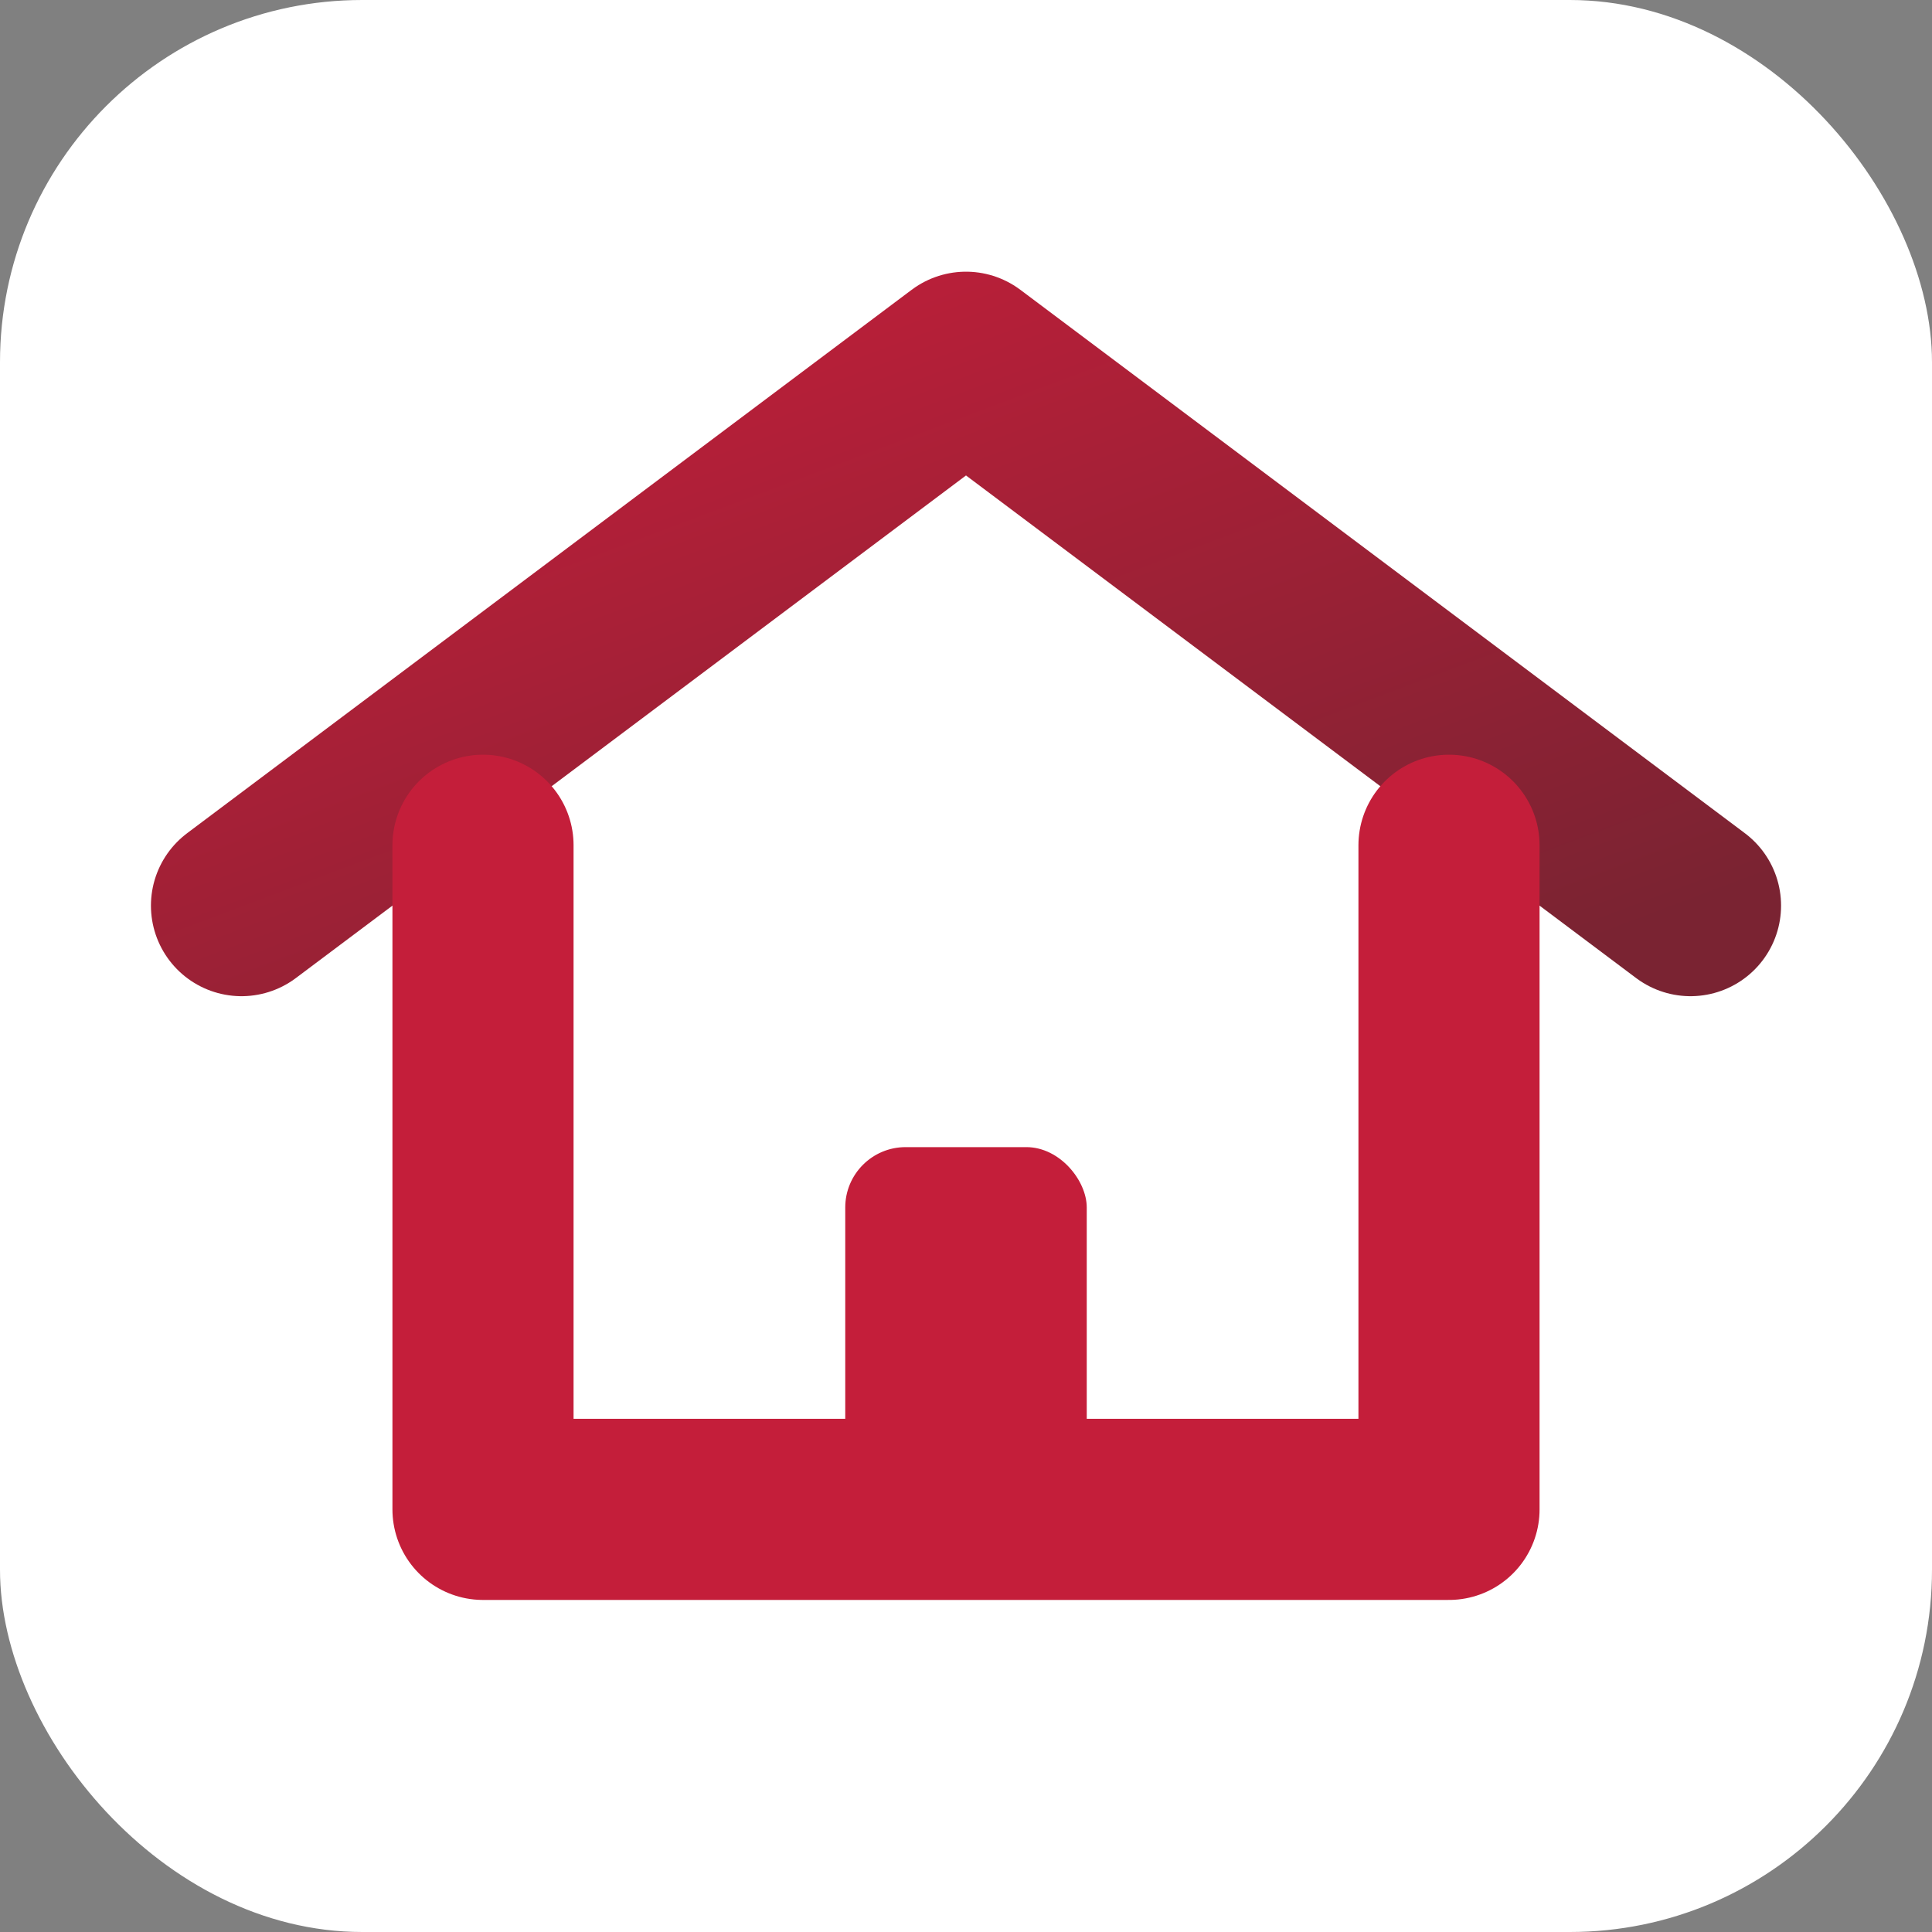
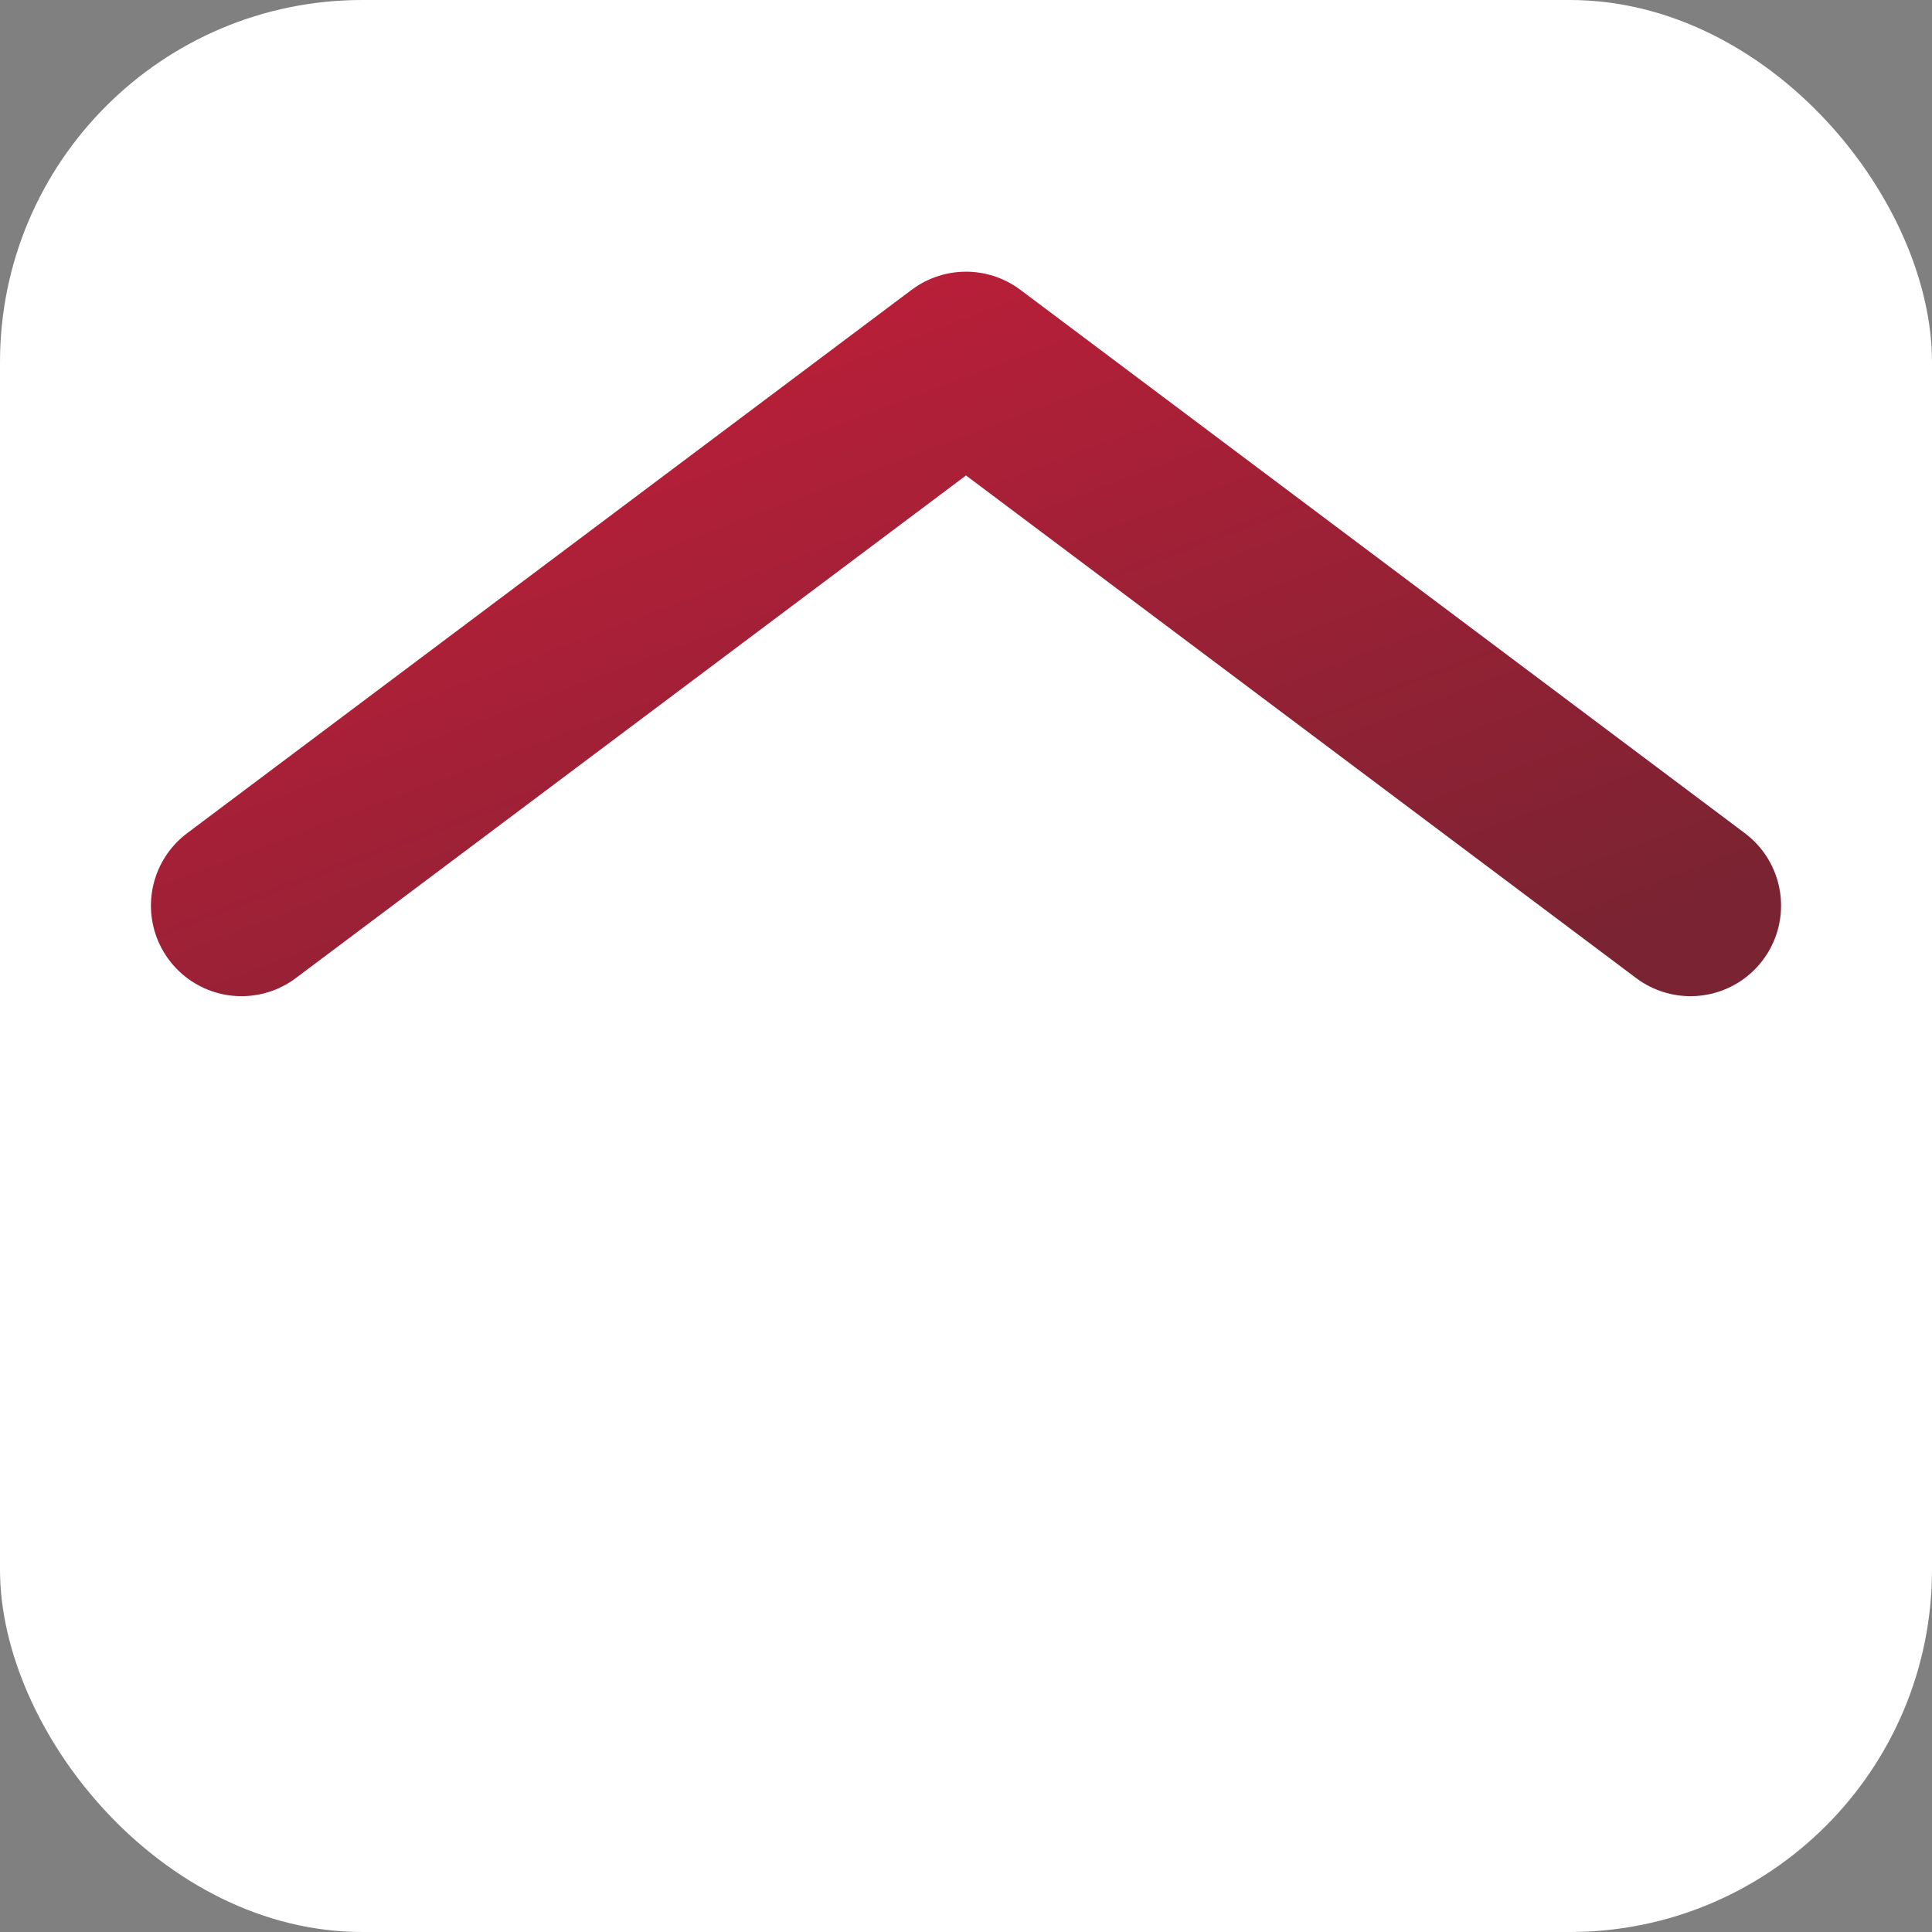
<svg xmlns="http://www.w3.org/2000/svg" viewBox="0 0 64 64">
  <rect x="0" y="0" width="64" height="64" fill="#808080" stroke="none" />
  <defs>
    <linearGradient id="g" x1="0" y1="0" x2="1" y2="1">
      <stop offset="0%" stop-color="#C41E3A" />
      <stop offset="100%" stop-color="#7A2332" />
    </linearGradient>
  </defs>
  <rect width="64" height="64" rx="12" ry="12" fill="#ffffff" />
  <path d="M8 30 L32 12 L56 30" fill="none" stroke="url(#g)" stroke-width="6" stroke-linecap="round" stroke-linejoin="round" />
-   <path d="M16 28 V50 H48 V28" fill="none" stroke="#C41E3A" stroke-width="6" stroke-linecap="round" stroke-linejoin="round" />
-   <rect x="28" y="38" width="8" height="12" fill="#C41E3A" rx="2" />
</svg>